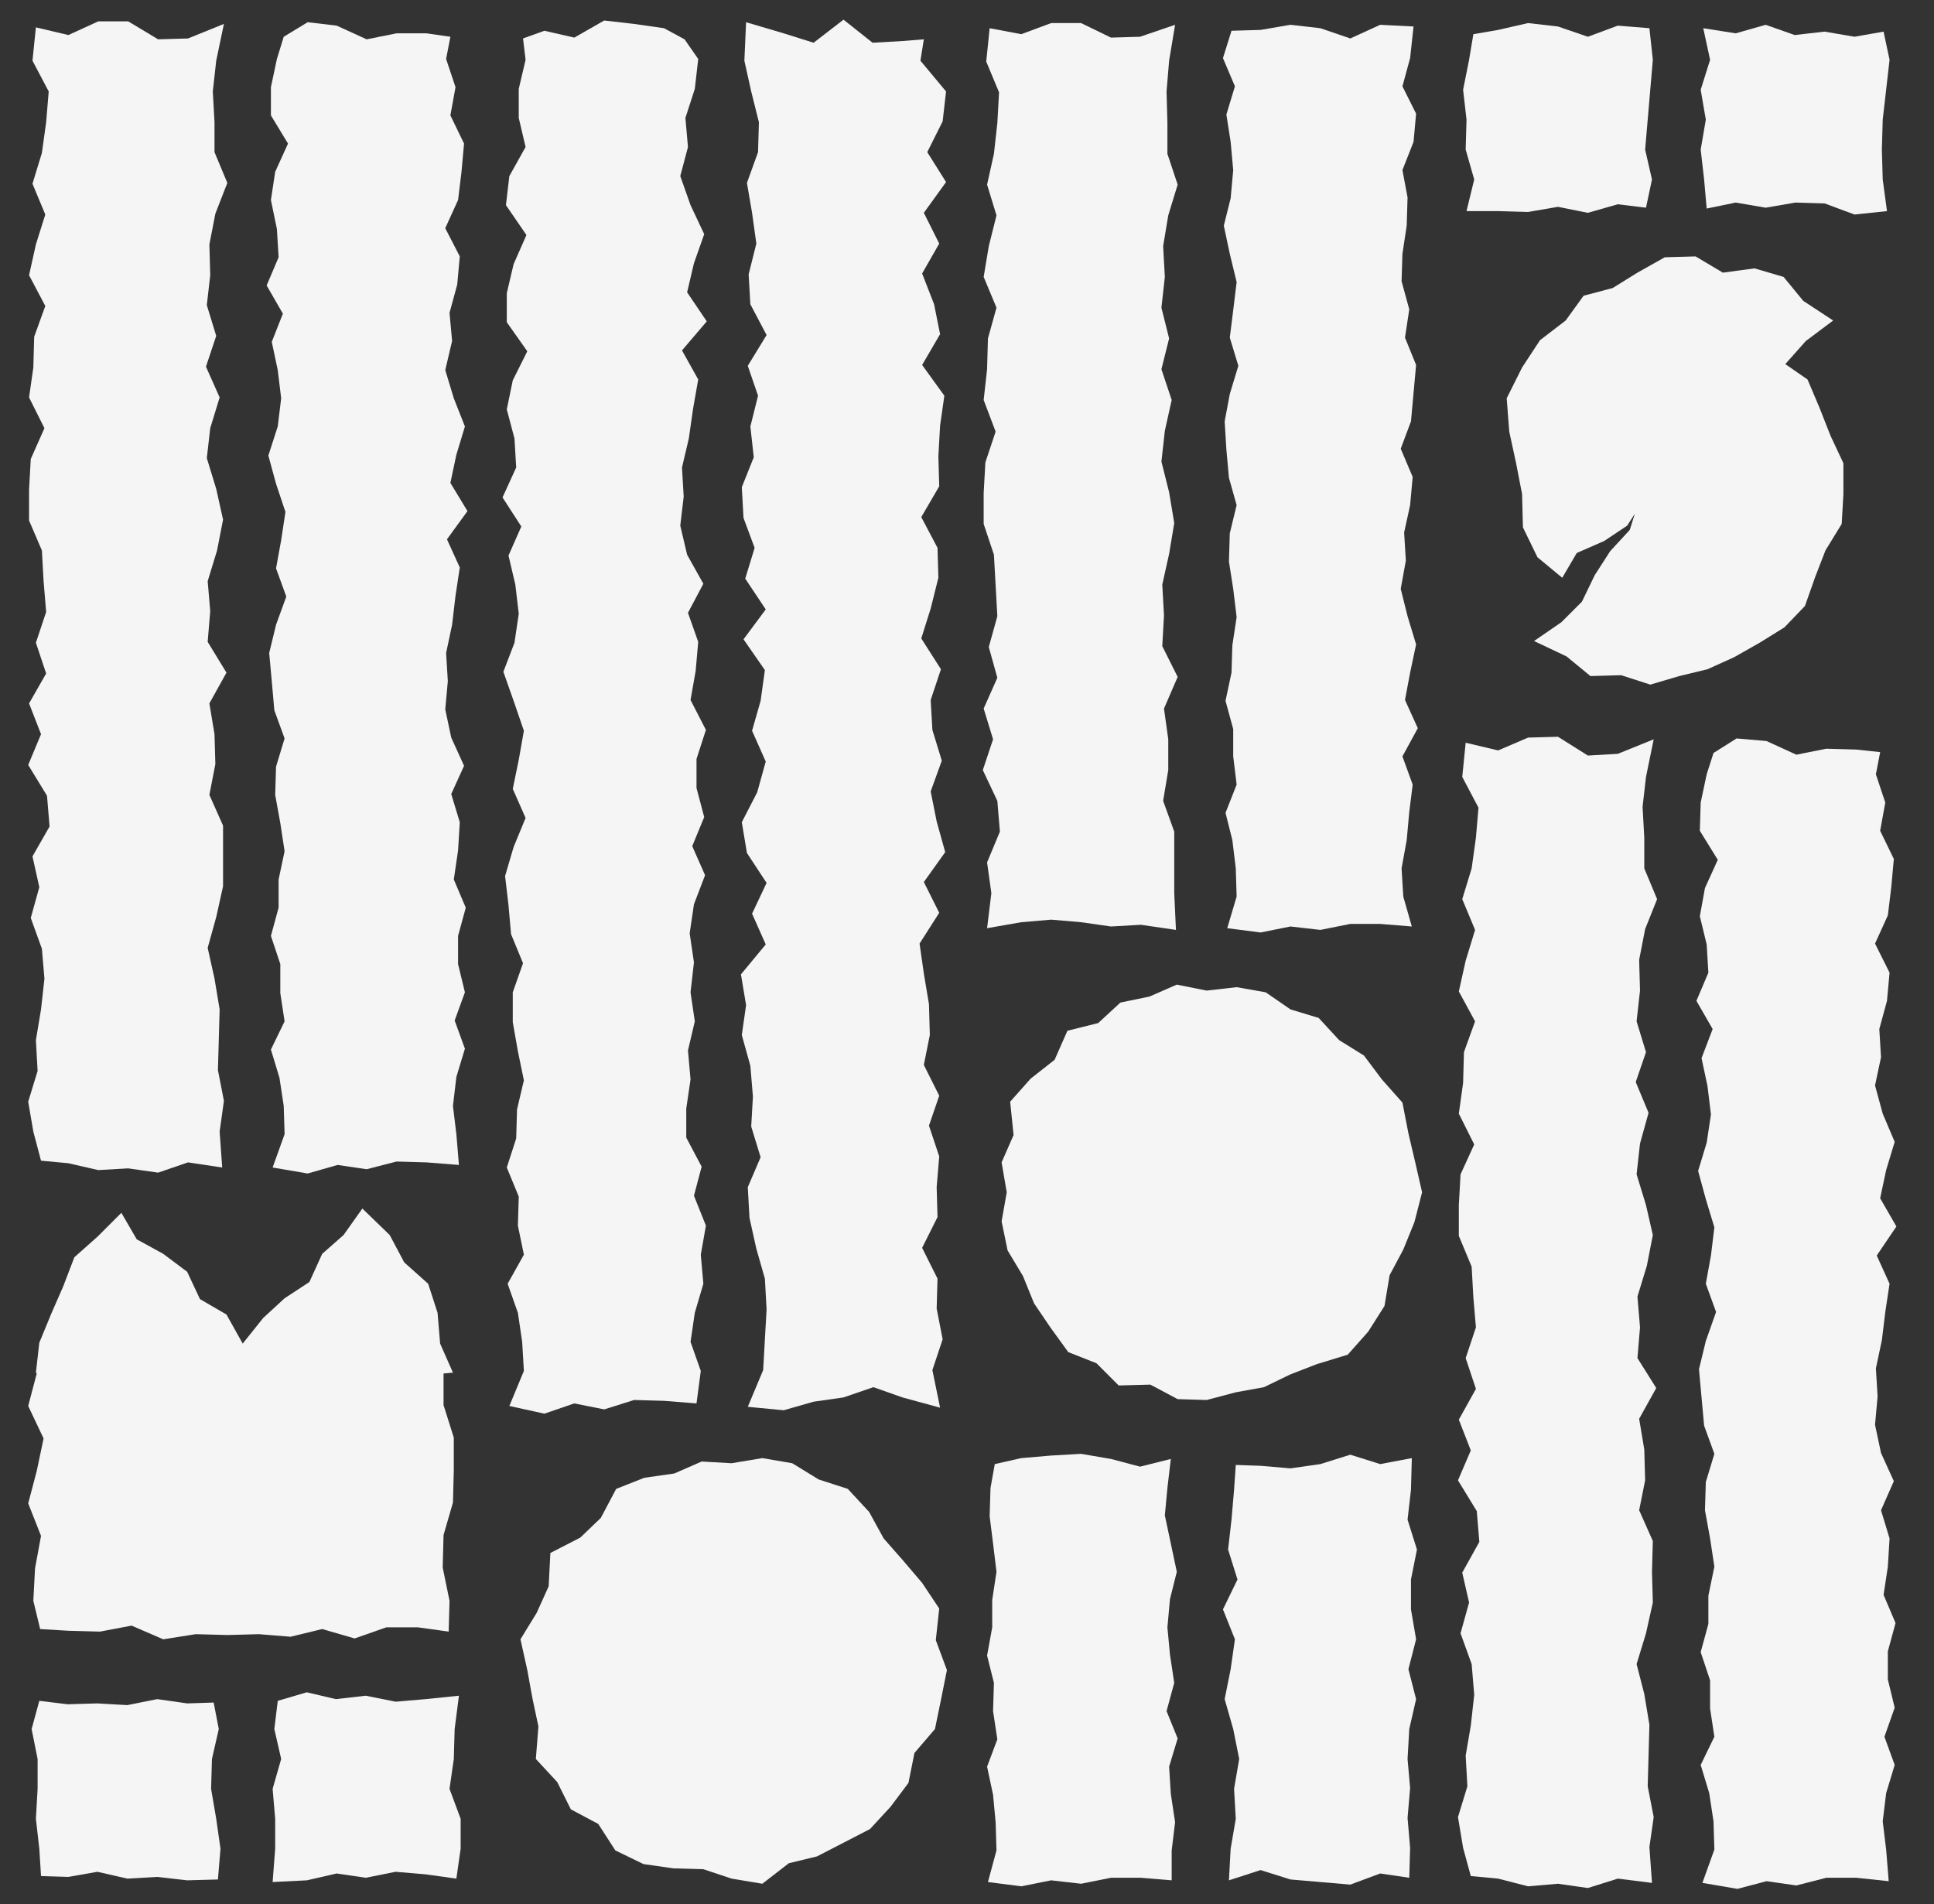
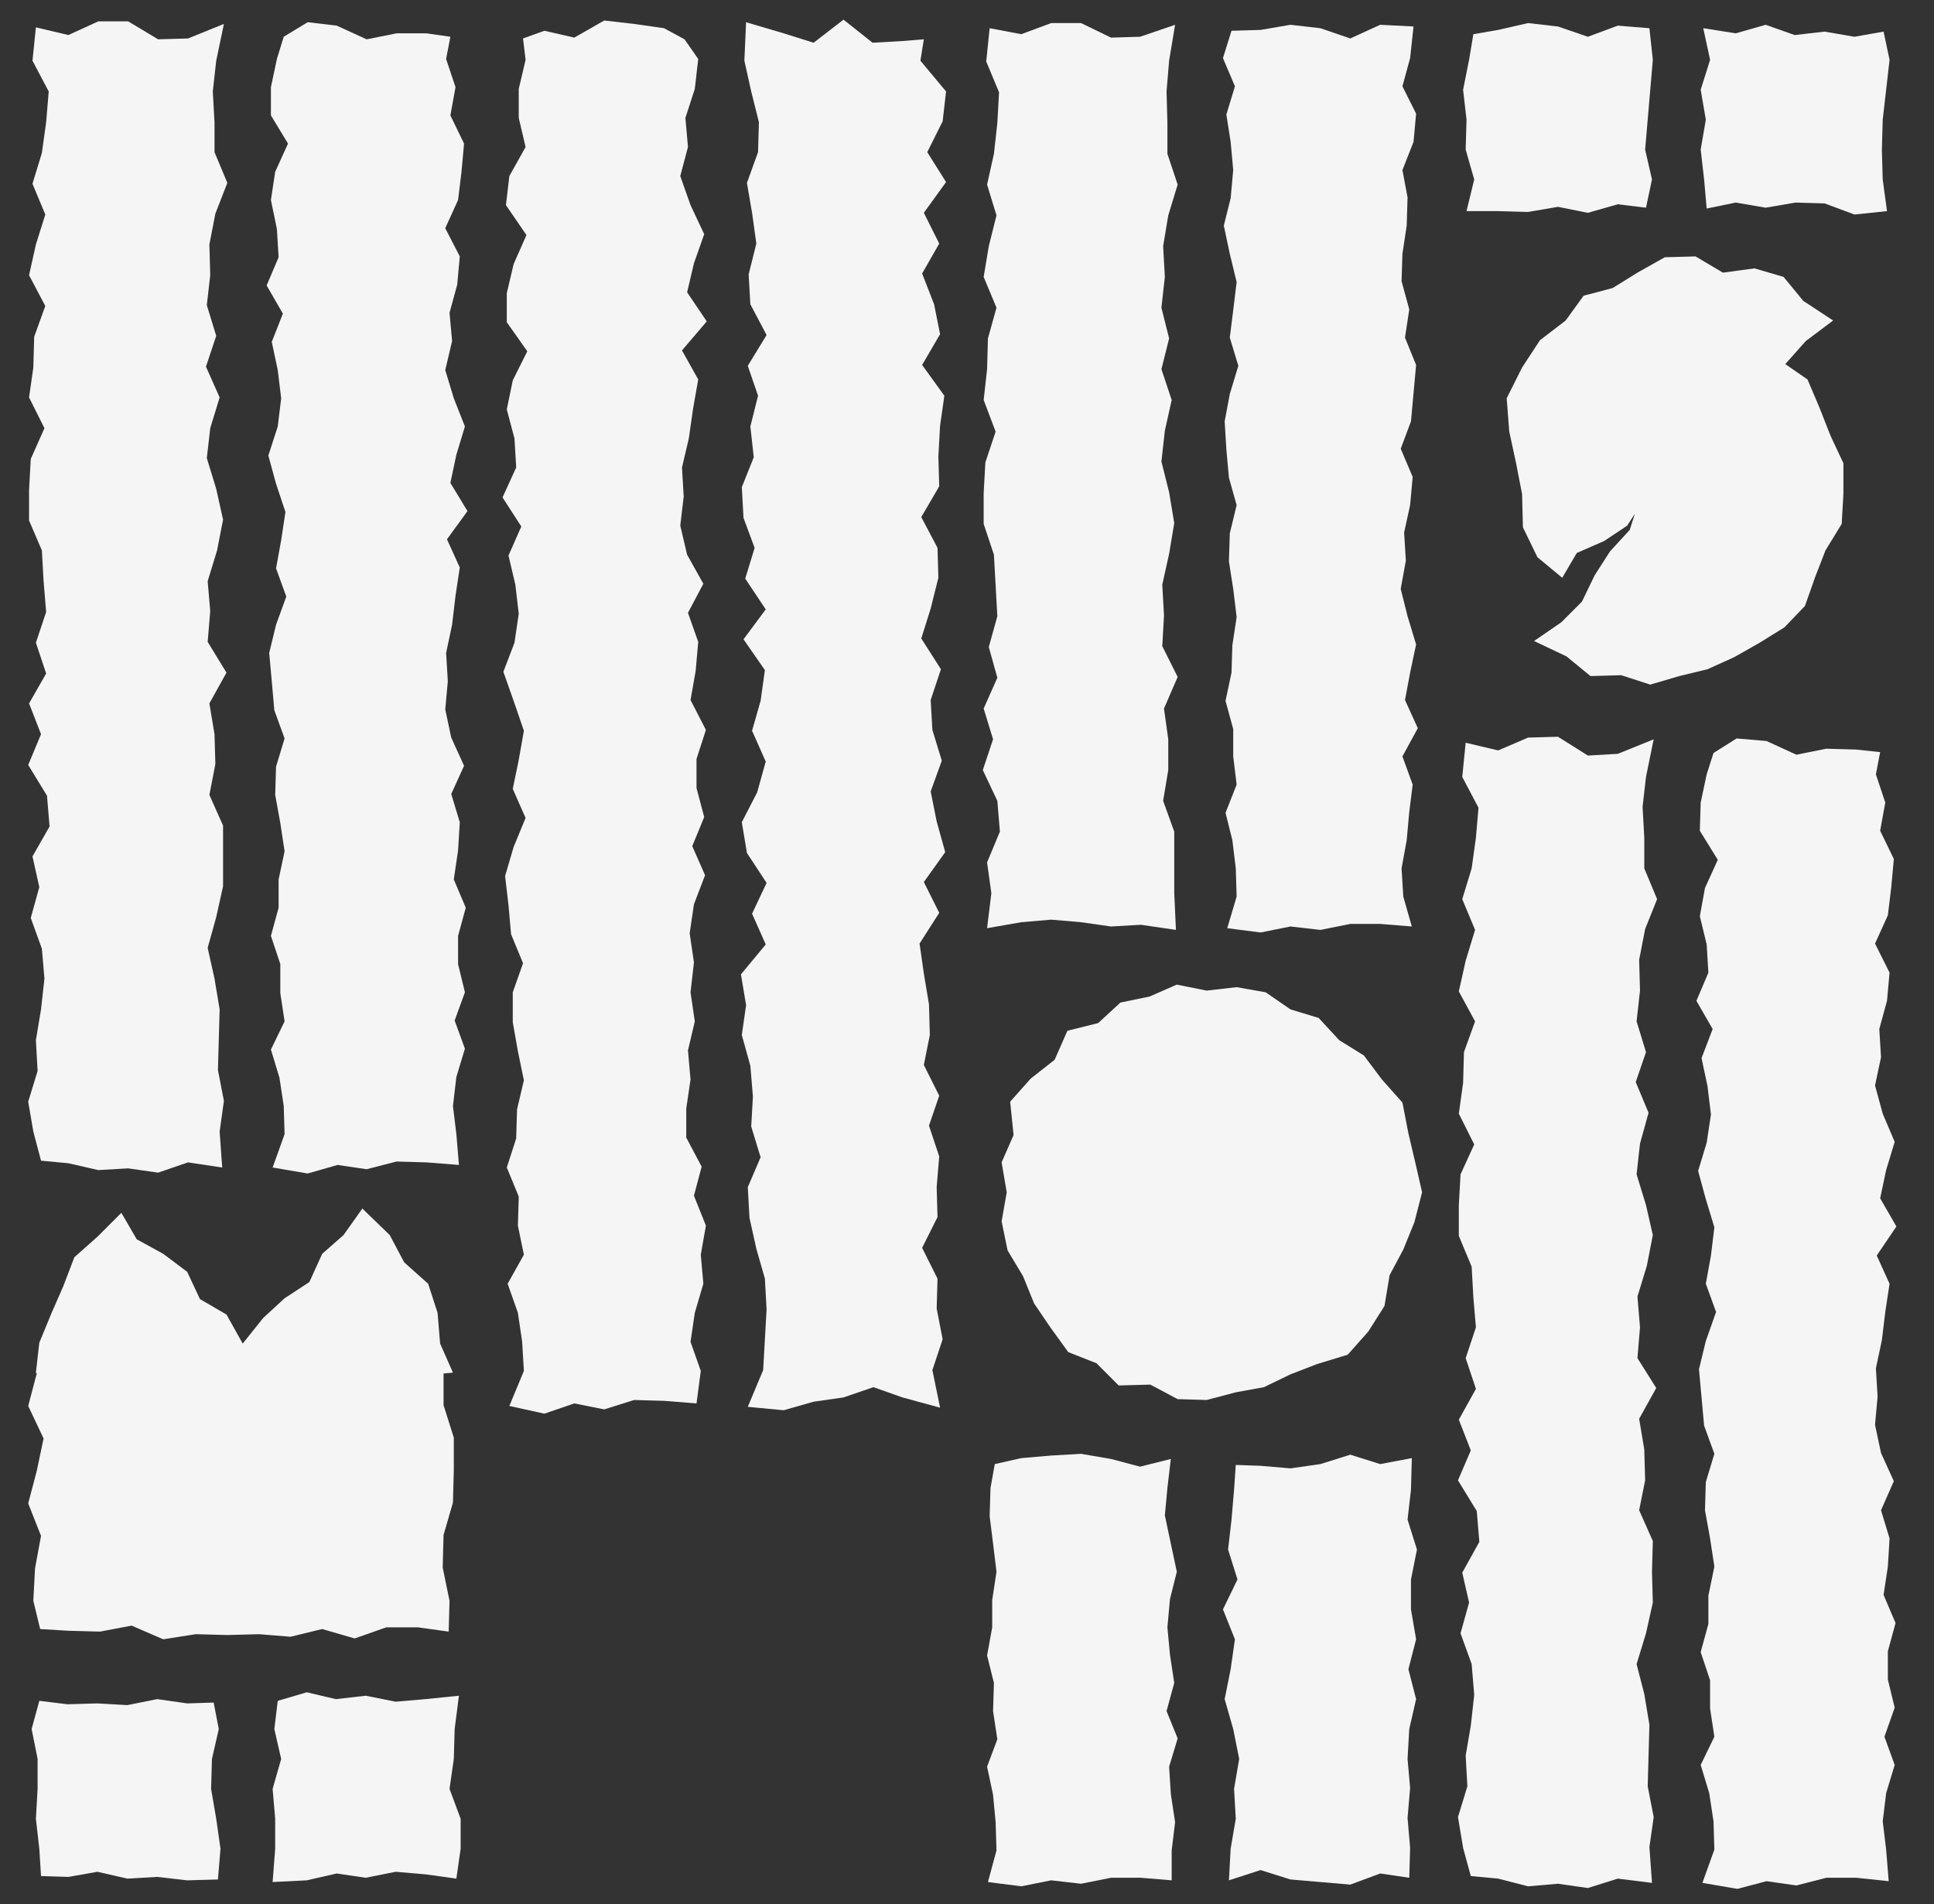
<svg xmlns="http://www.w3.org/2000/svg" version="1.1" id="Ebene_1" x="0px" y="0px" viewBox="0 0 226.3 222.8" style="enable-background:new 0 0 226.3 222.8;" xml:space="preserve">
  <rect x="0" y="0" width="226.3" height="222.8" fill="#333333" stroke="none" />
  <style type="text/css">
	.st0{fill:#0059B1;}
	.st1{fill:#FDBC00;}
	.st2{fill:#FF0006;}
	.st3{fill:#F5F5F5;}
	.st4{fill:#FE3B39;}
	.st5{fill:#4A00FE;}
	.st6{fill:#FEFB2C;}
	.st7{fill:#251F21;}
	.st8{fill:#F0DFC9;}
	.st9{fill:#E3051A;}
	.st10{fill:#00509E;}
	.st11{fill:#FDC300;}
</style>
  <g>
    <polygon class="st3" points="52.7,56.5 53.4,53.2 54.4,49.9 53.1,46.6 52.1,43.3 52.9,39.9 52.6,36.6 53.5,33.3 53.8,30 52.1,26.7    53.6,23.4 54,20.1 54.3,16.8 52.7,13.5 53.3,10.2 52.2,6.9 52.7,4.3 49.9,3.9 46.4,3.9 42.9,4.6 39.4,3 36,2.6 33.2,4.3 32.4,6.9    31.7,10.2 31.7,13.5 33.7,16.8 32.2,20.1 31.7,23.4 32.4,26.8 32.6,30.1 31.2,33.4 33.1,36.7 31.8,40 32.5,43.3 32.9,46.6    32.5,49.9 31.4,53.3 32.3,56.6 33.4,59.9 32.9,63.2 32.3,66.5 33.5,69.8 32.3,73.1 31.5,76.4 31.8,79.7 32.1,83.1 33.3,86.4    32.3,89.7 32.2,93 32.8,96.3 33.3,99.6 32.6,102.9 32.6,106.2 31.7,109.5 32.8,112.8 32.8,116.2 33.3,119.5 31.7,122.8 32.7,126.1    33.2,129.4 33.3,132.7 31.9,136.6 36,137.3 39.5,136.3 42.9,136.8 46.4,135.9 49.9,136 53.7,136.3 53.4,132.7 53,129.4 53.4,126    54.4,122.7 53.2,119.4 54.4,116.1 53.6,112.8 53.6,109.5 54.5,106.2 53.1,102.9 53.6,99.5 53.8,96.2 52.8,92.9 54.3,89.6    52.8,86.3 52.1,83 52.4,79.7 52.2,76.4 52.9,73.1 53.3,69.7 53.8,66.4 52.3,63.1 54.7,59.8  " />
    <polygon class="st3" points="63.7,165.4 67.2,164.2 70.7,164.9 74.2,163.8 77.7,163.9 81.5,164.2 82,160.4 80.8,157 81.3,153.6    82.3,150.2 82,146.8 82.6,143.4 81.2,139.9 82.1,136.5 80.3,133.1 80.3,129.7 80.8,126.3 80.5,122.9 81.3,119.5 80.8,116.1    81.2,112.6 80.7,109.2 81.2,105.8 82.5,102.4 81,99 82.4,95.6 81.5,92.2 81.5,88.8 82.6,85.4 80.8,81.9 81.4,78.5 81.7,75.1    80.5,71.7 82.3,68.3 80.4,64.9 79.6,61.5 80,58.1 79.8,54.7 80.6,51.3 81.1,47.8 81.7,44.4 79.8,41 82.7,37.6 80.4,34.2 81.2,30.8    82.4,27.4 80.8,24 79.6,20.6 80.5,17.2 80.2,13.8 81.3,10.4 81.7,6.9 80.1,4.6 77.7,3.3 74.2,2.8 70.7,2.4 67.2,4.4 63.7,3.6    61.2,4.5 61.5,7 60.7,10.4 60.7,13.8 61.5,17.2 59.6,20.6 59.2,24 61.6,27.5 60.1,30.9 59.3,34.3 59.3,37.7 61.7,41.1 60,44.5    59.3,47.9 60.2,51.3 60.4,54.7 58.8,58.2 61,61.6 59.5,65 60.3,68.4 60.7,71.8 60.2,75.2 58.9,78.6 60.1,82 61.3,85.5 60.7,88.9    60,92.3 61.5,95.7 60.1,99.1 59.1,102.5 59.5,105.9 59.8,109.3 61.2,112.7 60,116.1 60,119.6 60.6,123 61.3,126.4 60.5,129.8    60.4,133.2 59.3,136.6 60.7,140 60.6,143.4 61.3,146.8 59.4,150.2 60.6,153.6 61.1,157 61.3,160.4 59.6,164.5  " />
-     <polygon class="st3" points="109.9,188.2 107.9,185.2 105.6,182.5 103.4,180 101.7,176.9 99.2,174.2 95.8,173.1 92.7,171.2    89.2,170.6 85.6,171.2 82.1,171 78.9,172.4 75.4,172.9 72.1,174.2 70.3,177.6 67.9,179.9 64.4,181.7 64.2,185.6 62.8,188.7    60.9,191.8 61.7,195.4 62.3,198.7 63,202 62.7,205.8 65.2,208.5 66.8,211.7 70,213.4 72,216.5 75.3,218.1 78.8,218.6 82.3,218.7    85.6,219.8 89.2,220.4 92.3,218 95.6,217.2 98.7,215.6 101.8,214 104.2,211.4 106.3,208.6 107,205.1 109.4,202.3 110.1,198.9    110.8,195.4 109.5,191.9  " />
    <polygon class="st3" points="171.5,17.5 172.5,21 171.6,24.7 175.3,24.7 178.8,24.8 182.3,24.2 185.8,24.9 189.3,23.9 192.6,24.3    193.3,21 192.5,17.5 192.8,14 193.1,10.5 193.4,7 193,3.3 189.3,3 185.8,4.3 182.3,3.1 178.8,2.7 175.3,3.5 172.4,4 171.9,7    171.2,10.5 171.6,14  " />
    <polygon class="st3" points="3.9,132.4 4.8,135.8 8,136.1 11.5,136.9 15,136.7 18.5,137.2 22,136 26,136.6 25.7,132.4 26.2,128.8    25.5,125.2 25.6,121.7 25.7,118.1 25.1,114.5 24.3,110.9 25.3,107.3 26.1,103.7 26.1,100.2 26.1,96.6 24.5,93 25.2,89.4 25.1,85.9    24.5,82.3 26.5,78.7 24.3,75.1 24.6,71.5 24.3,68 25.4,64.4 26.1,60.8 25.3,57.2 24.2,53.6 24.6,50.1 25.7,46.5 24.1,42.9    25.3,39.3 24.2,35.7 24.6,32.2 24.5,28.6 25.2,25 26.6,21.4 25.1,17.8 25.1,14.3 24.9,10.7 25.3,7.1 26.2,2.8 22,4.5 18.5,4.6    15,2.5 11.5,2.5 8,4.1 4.2,3.2 3.8,7.1 5.7,10.7 5.4,14.3 4.9,17.9 3.8,21.5 5.3,25.1 4.2,28.6 3.4,32.2 5.3,35.8 4,39.4 3.9,43    3.4,46.5 5.2,50.1 3.6,53.7 3.4,57.3 3.4,60.9 4.9,64.4 5.1,68 5.4,71.6 4.2,75.2 5.4,78.8 3.4,82.3 4.8,85.9 3.3,89.5 5.5,93.1    5.8,96.7 3.8,100.2 4.6,103.8 3.6,107.4 4.9,111 5.2,114.5 4.8,118.1 4.2,121.7 4.4,125.3 3.3,128.9  " />
    <polygon class="st3" points="221.8,189.9 220.4,186.6 220.9,183.3 221.1,180 220.1,176.7 221.6,173.3 220.1,170 219.4,166.7    219.7,163.4 219.5,160.1 220.2,156.8 220.6,153.5 221.1,150.2 219.6,146.9 221.9,143.5 220,140.2 220.7,136.9 221.7,133.6    220.3,130.3 219.4,127 220.1,123.7 219.9,120.4 220.8,117.1 221.1,113.8 219.4,110.4 220.9,107.1 221.3,103.8 221.6,100.5    220,97.2 220.6,93.9 219.5,90.6 220,88 217.2,87.7 213.7,87.6 210.2,88.3 206.7,86.7 203.2,86.4 200.5,88.1 199.7,90.6 199,93.9    198.9,97.2 201,100.6 199.5,103.9 198.9,107.2 199.7,110.5 199.9,113.8 198.5,117.1 200.4,120.4 199.1,123.8 199.8,127.1    200.2,130.4 199.7,133.7 198.7,137 199.6,140.3 200.6,143.6 200.2,146.9 199.6,150.2 200.8,153.5 199.6,156.9 198.8,160.2    199.1,163.5 199.4,166.8 200.6,170.1 199.6,173.4 199.5,176.7 200.1,180 200.6,183.3 199.9,186.7 199.9,190 199,193.3 200.1,196.6    200.1,199.9 200.6,203.2 199,206.5 200,209.8 200.5,213.1 200.6,216.4 199.2,220.3 203.3,221 206.7,220.1 210.2,220.6 213.7,219.7    217.2,219.7 221,220.1 220.7,216.4 220.3,213.1 220.7,209.8 221.7,206.5 220.5,203.2 221.7,199.8 220.9,196.5 220.9,193.2  " />
    <polygon class="st3" points="193.9,105.2 192.4,101.6 192.4,98 192.2,94.4 192.6,90.9 193.5,86.5 189.3,88.2 185.8,88.4    182.3,86.2 178.8,86.3 175.3,87.8 171.5,86.9 171.1,90.9 173,94.5 172.7,98 172.2,101.6 171.1,105.2 172.6,108.8 171.5,112.4    170.7,116 172.6,119.5 171.3,123.1 171.2,126.7 170.7,130.3 172.5,133.9 170.9,137.4 170.7,141 170.7,144.6 172.2,148.2    172.4,151.8 172.7,155.3 171.5,158.9 172.7,162.5 170.7,166.1 172.1,169.7 170.6,173.2 172.8,176.8 173.1,180.4 171.1,184    171.9,187.5 170.9,191.1 172.2,194.7 172.5,198.3 172.1,201.9 171.5,205.4 171.7,209 170.6,212.6 171.2,216.2 172.1,219.5    175.3,219.8 178.8,220.7 182.3,220.4 185.8,220.9 189.3,219.8 193.3,220.3 193,216.1 193.5,212.6 192.8,209 192.9,205.4 193,201.8    192.4,198.2 191.5,194.7 192.6,191.1 193.4,187.5 193.3,183.9 193.4,180.3 191.8,176.7 192.5,173.2 192.4,169.6 191.8,166    193.8,162.4 191.6,158.9 191.9,155.3 191.6,151.7 192.7,148.1 193.4,144.5 192.6,141 191.5,137.4 191.9,133.8 192.9,130.2    191.4,126.6 192.6,123.1 191.5,119.5 191.9,115.9 191.8,112.3 192.5,108.7  " />
    <polygon class="st3" points="143.5,13.4 144,16.6 144.3,19.9 144,23.2 143.2,26.4 143.9,29.7 144.7,33 144.3,36.3 143.9,39.5    144.9,42.8 143.9,46.1 143.3,49.3 143.5,52.6 143.8,55.9 144.7,59.1 143.9,62.4 143.8,65.7 144.3,68.9 144.7,72.2 144.2,75.5    144.1,78.7 143.4,82 144.3,85.3 144.3,88.5 144.7,91.8 143.4,95.1 144.2,98.3 144.6,101.6 144.7,104.9 143.6,108.6 147.5,109.1    151,108.4 154.5,108.8 158,108.1 161.5,108.1 165.2,108.4 164.2,104.9 164,101.6 164.6,98.3 164.9,95 165.3,91.8 164.1,88.5    165.9,85.2 164.4,81.9 165,78.7 165.7,75.4 164.7,72.1 163.9,68.9 164.5,65.6 164.3,62.3 165,59.1 165.3,55.8 163.9,52.5    165.1,49.3 165.4,46 165.7,42.7 164.4,39.5 164.9,36.2 164,32.9 164.1,29.7 164.6,26.4 164.7,23.1 164.1,19.9 165.4,16.6    165.7,13.3 164.1,10.1 165,6.8 165.4,3.1 161.5,2.9 158,4.5 154.5,3.3 151,2.9 147.5,3.5 144.1,3.6 143.1,6.8 144.5,10.1  " />
    <polygon class="st3" points="87.3,117.6 86.8,121.1 87.8,124.7 88.1,128.3 87.9,131.8 89,135.4 87.5,138.9 87.7,142.5 88.5,146.1    89.5,149.6 89.7,153.2 89.5,156.7 89.3,160.3 87.5,164.6 91.7,165 95.2,164 98.7,163.5 102.2,162.3 105.6,163.5 110,164.7    109.1,160.3 110.3,156.7 109.6,153.1 109.7,149.6 107.9,146 109.7,142.4 109.6,138.9 109.9,135.3 108.7,131.7 109.9,128.2    108.1,124.6 108.8,121.1 108.7,117.5 108.1,113.9 107.6,110.4 109.9,106.8 108.1,103.2 110.6,99.7 109.6,96.1 108.9,92.6 110.2,89    109.1,85.4 108.9,81.9 110.1,78.3 107.8,74.7 108.9,71.2 109.8,67.6 109.7,64.1 107.8,60.5 109.9,56.9 109.8,53.4 110,49.8    110.5,46.3 107.9,42.7 110,39.1 109.3,35.6 107.9,32 109.9,28.5 108.1,24.9 110.7,21.3 108.5,17.8 110.3,14.2 110.7,10.7    107.7,7.1 108.1,4.6 105.6,4.8 102.1,5 98.7,2.3 95.2,5 91.7,3.9 87.3,2.6 87.1,7.1 87.9,10.7 88.8,14.3 88.7,17.8 87.4,21.4    88,24.9 88.5,28.5 87.6,32.1 87.8,35.6 89.7,39.2 87.5,42.8 88.7,46.3 87.8,49.9 88.2,53.5 86.8,57 87,60.6 88.3,64.1 87.2,67.7    89.6,71.3 87,74.8 89.5,78.4 89,82 88,85.5 89.6,89.1 88.6,92.7 86.8,96.2 87.4,99.8 89.7,103.3 88,106.9 89.6,110.5 86.7,114  " />
    <polygon class="st3" points="116,104.5 115.5,108.6 119.5,107.9 123,107.6 126.5,107.9 130,108.4 133.5,108.2 137.6,108.8    137.4,104.5 137.4,100.9 137.4,97.3 136.1,93.7 136.7,90.1 136.7,86.5 136.2,82.9 137.8,79.2 136,75.6 136.2,72 136,68.4    136.8,64.8 137.4,61.2 136.8,57.6 135.9,54 136.3,50.4 137.1,46.8 135.9,43.2 136.8,39.6 135.9,36 136.3,32.4 136.1,28.8    136.7,25.2 137.8,21.6 136.6,18 136.6,14.4 136.5,10.7 136.8,7.1 137.5,2.9 133.4,4.3 130,4.4 126.5,2.7 123,2.7 119.5,4    115.8,3.3 115.4,7.2 116.9,10.8 116.7,14.4 116.3,18 115.5,21.6 116.6,25.2 115.7,28.8 115.1,32.4 116.6,36 115.6,39.6 115.5,43.2    115.1,46.8 116.5,50.5 115.3,54.1 115.1,57.7 115.1,61.3 116.3,64.9 116.5,68.5 116.7,72.1 115.7,75.7 116.7,79.3 115.1,82.9    116.2,86.5 115,90.1 116.7,93.7 117,97.3 115.5,100.9  " />
    <polygon class="st3" points="165.8,181.3 164.7,177.8 165.1,174.3 165.2,170.6 161.5,171.3 158,170.2 154.5,171.3 151,171.8    147.5,171.5 144.6,171.4 144.4,174.3 144.1,177.8 143.7,181.3 144.8,184.8 143.1,188.3 144.5,191.8 144,195.3 143.3,198.8    144.3,202.3 145,205.8 144.4,209.3 144.6,212.8 144,216.3 143.8,220 147.5,218.8 151,219.9 154.5,220.2 158,220.5 161.5,219.2    164.9,219.7 165,216.2 164.7,212.7 165,209.2 164.7,205.8 164.9,202.3 165.7,198.8 164.8,195.3 165.7,191.8 165.1,188.3    165.1,184.8  " />
    <polygon class="st3" points="136.5,200.2 137.4,196.9 136.9,193.6 136.6,190.4 136.9,187.1 137.7,183.9 137,180.6 136.3,177.3    136.6,174.1 137,170.7 133.4,171.6 130,170.7 126.5,170.1 123,170.3 119.5,170.6 116.4,171.3 115.9,174.1 115.8,177.4 116.2,180.6    116.6,183.9 116.1,187.2 116.1,190.4 115.5,193.7 116.3,196.9 116.2,200.2 116.7,203.5 115.5,206.7 116.2,210 116.5,213.2    116.6,216.5 115.6,220.2 119.5,220.7 123,220 126.5,220.4 130,219.7 133.5,219.7 137.1,220 137.1,216.5 137.5,213.2 137,209.9    136.8,206.7 137.8,203.4  " />
    <polygon class="st3" points="199.6,14 199,17.5 199.4,21 199.7,24.4 203.1,23.7 206.6,24.3 210.1,23.7 213.5,23.8 217,25.1    220.8,24.7 220.3,21 220.2,17.5 220.3,14 220.7,10.5 221.1,7 220.4,3.7 217,4.3 213.5,3.7 210,4.1 206.6,2.9 203.1,3.9 199.3,3.3    200.1,7 199,10.5  " />
    <polygon class="st3" points="24.7,209.3 24.8,205.8 25.6,202.3 25,199.2 21.9,199.3 18.4,198.8 14.9,199.5 11.4,199.3 7.9,199.4    4.6,199 3.7,202.3 4.4,205.8 4.4,209.3 4.2,212.8 4.6,216.3 4.8,219.5 8,219.6 11.4,219 14.9,219.8 18.4,219.6 21.9,220    25.5,219.9 25.8,216.3 25.3,212.8  " />
    <polygon class="st3" points="52.6,209.3 53.1,205.8 53.2,202.3 53.7,198.4 49.8,198.8 46.3,199.1 42.8,198.4 39.3,198.8 35.9,198    32.5,199 32.1,202.3 32.9,205.8 31.9,209.3 32.2,212.8 32.2,216.3 31.9,220.2 35.9,220 39.4,219.2 42.8,219.7 46.3,219 49.8,219.3    53.4,219.8 53.9,216.3 53.9,212.8  " />
    <polygon class="st3" points="164.8,132.6 164.1,129 161.7,126.3 159.6,123.5 156.7,121.7 154.3,119.1 151,118.1 148.1,116.1    144.7,115.5 141.2,115.9 137.7,115.2 134.5,116.6 131.1,117.3 128.5,119.7 124.9,120.6 123.4,124 120.6,126.2 118.2,128.9    118.6,132.8 117.2,136 117.8,139.5 117.2,142.9 117.9,146.3 119.7,149.3 121,152.5 122.9,155.3 125,158.2 128.3,159.5 130.9,162.1    134.6,162 137.8,163.7 141.2,163.8 144.6,162.9 147.9,162.3 151,160.8 154.1,159.6 157.7,158.5 160.1,155.8 162,152.8 162.6,149.2    164.2,146.2 165.5,143 166.4,139.5 165.6,136  " />
    <polygon class="st3" points="202.9,76.9 205.9,75.2 208.8,73.4 211.2,70.9 212.4,67.5 213.6,64.4 215.5,61.3 215.7,57.8    215.7,54.2 214.2,51 212.9,47.7 211.5,44.4 208.9,42.6 211.3,39.9 214.5,37.5 211,35.2 208.7,32.4 205.3,31.4 201.6,31.9 198.4,30    194.8,30.1 191.6,31.9 188.7,33.7 185.3,34.6 183.2,37.5 180.2,39.8 178.1,43 176.3,46.6 176.6,50.5 177.4,54.2 178.1,57.8    178.2,61.7 179.9,65.2 182.8,67.6 184.5,64.7 187.7,63.3 190.4,61.5 191.3,60.1 190.7,62 188.4,64.5 186.6,67.3 185.1,70.4    182.7,72.8 179.5,75 183.3,76.8 186.1,79.1 189.7,79 193.1,80.1 196.5,79.1 199.8,78.3  " />
    <polygon class="st3" points="37.7,190.6 41.5,191.7 45.2,190.4 48.9,190.4 52.5,190.9 52.6,187.3 51.8,183.4 51.9,179.6 53,175.8    53.1,172 53.1,168.2 51.9,164.4 51.9,160.7 53,160.6 51.5,157.2 51.2,153.6 50.1,150.2 47.3,147.7 45.6,144.5 42.4,141.4    40.2,144.5 37.7,146.7 36.2,150 33.3,151.9 30.8,154.2 28.4,157.2 26.5,153.8 23.4,152 21.9,148.8 19.1,146.7 16,145 14.2,141.9    11.4,144.7 8.7,147.1 7.4,150.5 6,153.7 4.6,157.1 4.2,160.6 4.3,160.7 3.3,164.5 5.1,168.3 4.3,172.1 3.3,175.9 4.8,179.7    4.1,183.5 3.9,187.3 4.7,190.6 8,190.8 11.7,190.9 15.4,190.2 19.1,191.8 22.9,191.2 26.6,191.3 30.3,191.2 34,191.5  " />
  </g>
</svg>